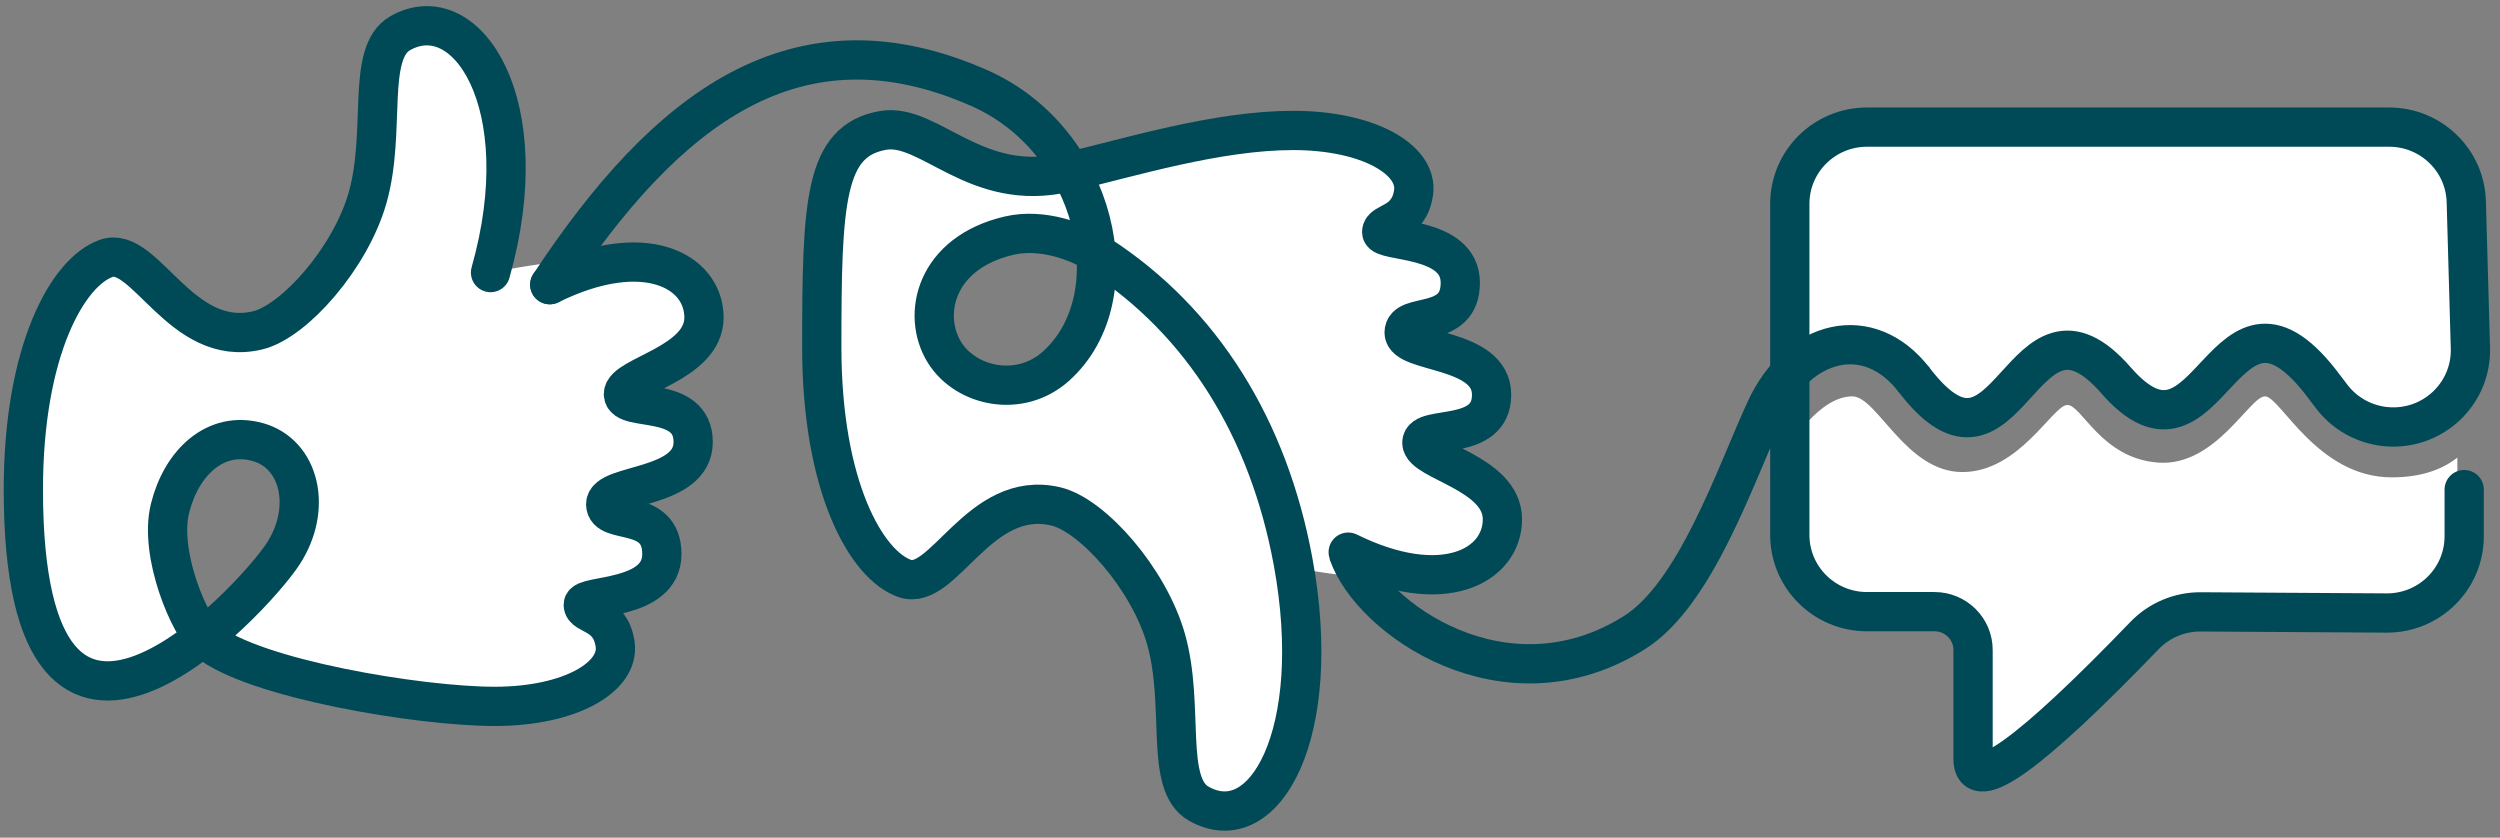
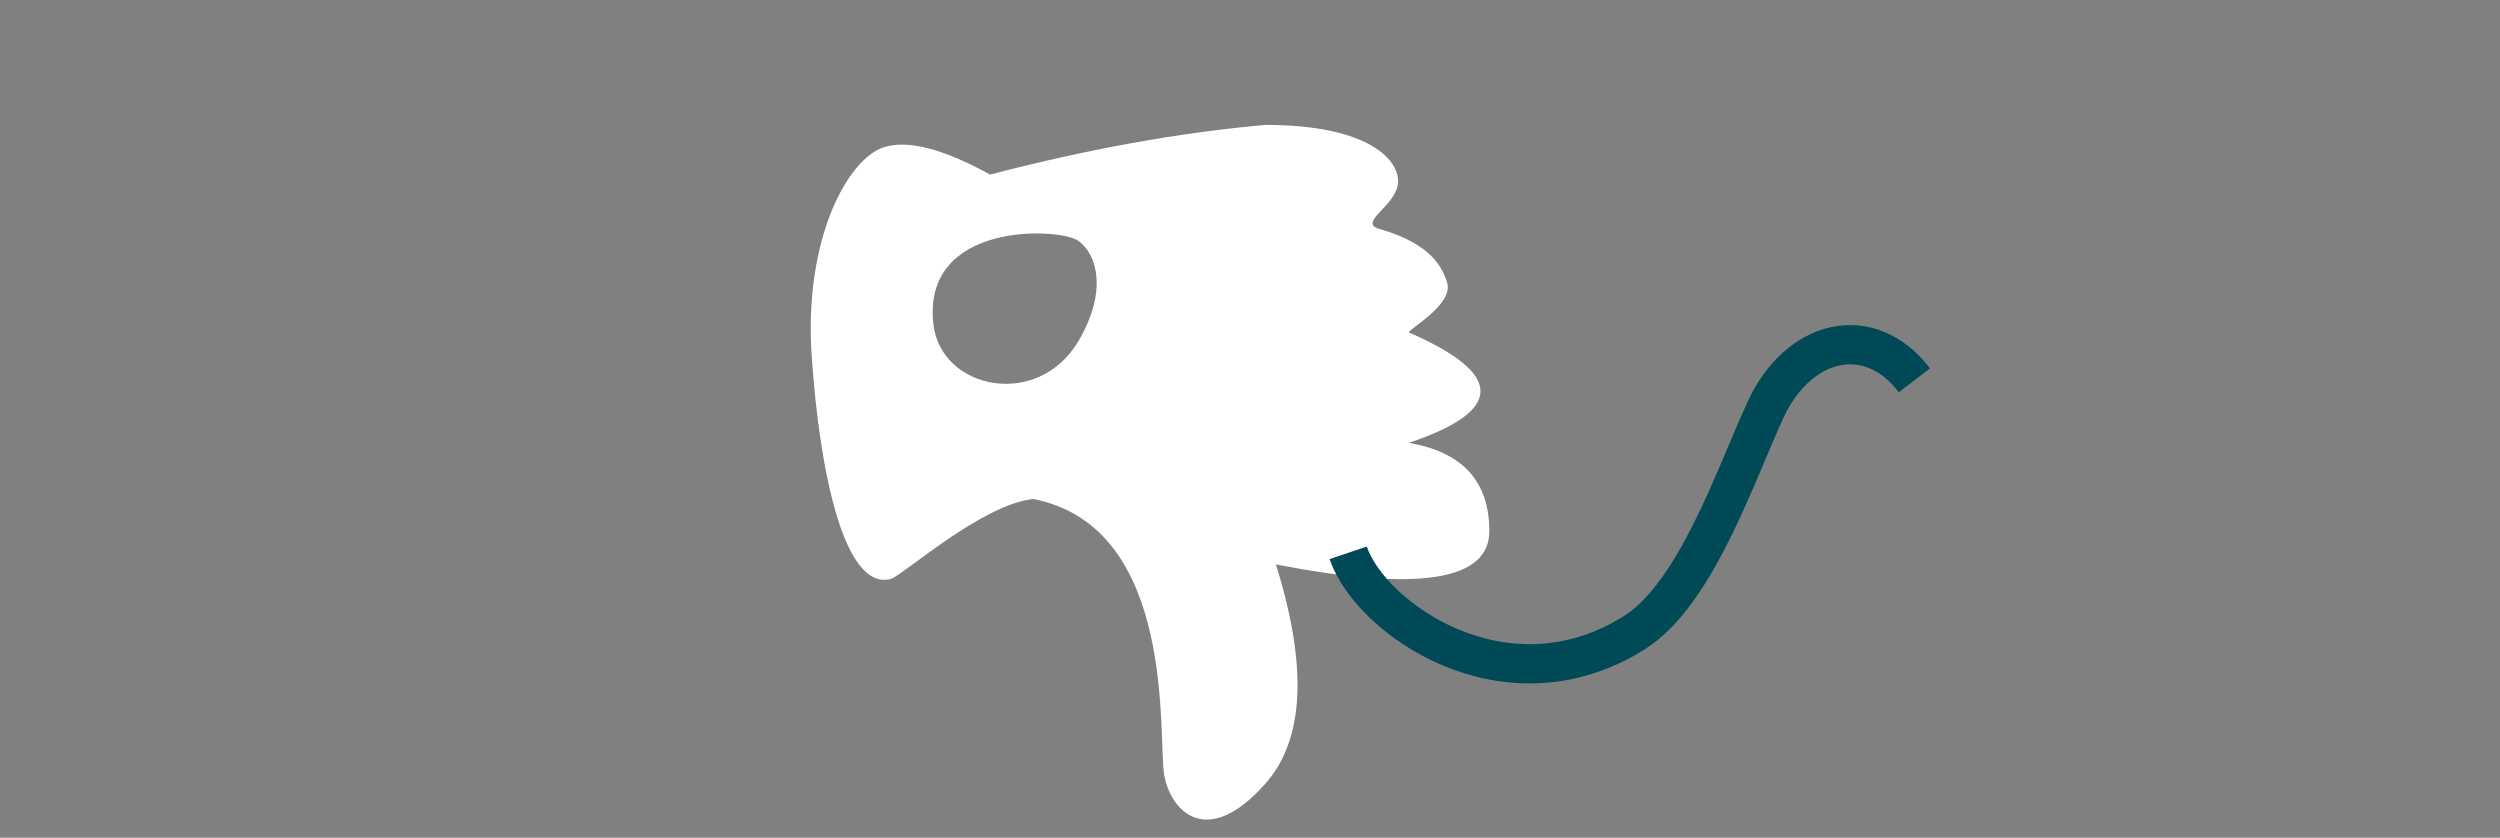
<svg xmlns="http://www.w3.org/2000/svg" width="191px" height="64px" viewBox="0 0 191 64" version="1.1">
  <rect x="0" y="0" width="191" height="64" fill="#808080" stroke="none" />
  <title>surveys copy</title>
  <g id="Page-1" stroke="none" stroke-width="1" fill="none" fill-rule="evenodd">
    <g id="Staggard-design-Copy-5" transform="translate(-232, -718)">
      <g id="case-studies" transform="translate(156, 376)">
        <g id="GB-surveys" transform="translate(0, 298)">
          <g id="Prelude-illustration" transform="translate(24, 24)">
            <g id="surveys-copy" transform="translate(52.978, 21.33)">
-               <path d="M27.972,3.375 C28.476,0.637 31.225,-2.296 35.696,2.744 C38.678,6.104 38.945,11.687 36.499,19.494 C47.371,17.39 52.806,18.238 52.806,22.039 C52.806,25.84 50.755,28.087 46.652,28.781 C53.956,31.234 53.956,34.047 46.652,37.22 C46.696,37.509 50.06,39.344 49.588,41.002 C49.116,42.66 47.778,44.161 44.401,45.127 C42.629,45.634 46.002,47 45.834,48.922 C45.682,50.661 42.294,52.978 35.696,53.286 C29.171,52.71 22.13,50.909 14.573,47.883 C11.068,50.779 8.402,51.944 6.574,51.377 C3.832,50.528 -0.543,44.324 0.055,35.354 C0.653,26.384 3.551,17.318 7.15,18.406 C8.252,18.901 14.182,24.129 17.972,24.49 C29.004,22.343 27.467,6.112 27.972,3.375 Z M17.891,32.555 C16.012,32.546 12.021,33.545 12.021,38.937 C12.021,42.532 12.981,45.188 14.903,46.905 C18.279,44.456 20.539,41.8 21.68,38.937 C23.393,34.643 19.771,32.564 17.891,32.555 Z" id="Combined-Shape" fill="#FFFFFF" />
              <path d="M95.696,8.214 C103.2,8.214 105.682,10.625 105.834,12.364 C106.002,14.286 102.629,15.652 104.401,16.159 C107.778,17.125 109.116,18.626 109.588,20.284 C110.06,21.942 106.696,23.777 106.652,24.066 C113.956,27.24 113.956,30.053 106.652,32.505 C110.755,33.199 112.806,35.446 112.806,39.247 C112.806,43.048 107.371,43.897 96.499,41.792 C98.945,49.599 98.678,55.183 95.696,58.542 C91.225,63.582 88.476,60.649 87.972,57.912 C87.467,55.174 89.004,38.943 77.972,36.796 C74.182,37.157 68.252,42.386 67.15,42.881 C63.551,43.969 61.63,34.775 61.032,25.805 C60.434,16.834 63.832,10.758 66.574,9.909 C68.402,9.343 71.098,10.042 74.662,12.007 C82.16,10.054 89.171,8.79 95.696,8.214 Z M70.339,23.476 C70.927,28.436 78.336,29.968 81.423,24.715 C83.658,20.911 82.835,18.112 81.423,17.079 C80.011,16.046 69.397,15.541 70.339,23.476 Z" id="Combined-Shape" fill="#FFFFFF" />
-               <path d="M41.025,20.419 C48.286,16.841 52.806,19.384 52.806,22.932 C52.806,26.48 46.652,27.363 46.652,28.781 C46.652,30.199 51.98,28.781 51.98,32.441 C51.98,36.1 45.297,35.556 45.297,37.194 C45.297,38.832 49.588,37.38 49.588,41.002 C49.588,44.624 43.582,44.048 43.582,44.872 C43.582,45.696 45.673,45.417 46.02,47.905 C46.366,50.392 42.596,52.637 36.815,52.637 C31.034,52.637 18.375,50.516 14.862,47.646 C13.528,46.556 11.139,41.002 12.014,37.497 C12.888,33.991 15.496,31.549 18.708,32.441 C21.92,33.332 22.933,37.497 20.641,41.002 C18.35,44.507 0.806,63.562 0.806,36.068 C0.806,25.454 4.193,19.433 7.15,18.406 C10.106,17.378 12.844,25.319 18.708,23.908 C21.496,23.237 25.805,18.387 27.112,13.755 C28.554,8.647 26.961,2.71 29.597,1.208 C34.622,-1.656 40.166,6.534 36.499,19.494" id="Path-9-Copy-25" stroke="#004A57" stroke-width="3" stroke-linecap="round" stroke-linejoin="round" />
-               <path d="M102.025,23.03 C109.286,19.452 113.806,21.995 113.806,25.543 C113.806,29.091 107.652,29.974 107.652,31.392 C107.652,32.81 112.98,31.392 112.98,35.052 C112.98,38.711 106.297,38.167 106.297,39.805 C106.297,41.442 110.588,39.991 110.588,43.613 C110.588,47.235 104.582,46.659 104.582,47.483 C104.582,48.306 106.673,48.028 107.02,50.516 C107.366,53.003 103.596,55.248 97.815,55.248 C92.034,55.248 85.417,53.208 80.53,52.049 C73.545,50.392 70.024,55.885 66.47,55.248 C62.018,54.45 61.806,49.842 61.806,38.679 C61.806,28.065 65.193,22.044 68.15,21.017 C71.106,19.989 73.844,27.93 79.708,26.519 C82.496,25.847 86.805,20.998 88.112,16.366 C89.554,11.258 87.961,5.321 90.597,3.819 C95.622,0.954 100.23,9.19 97.815,22.299 C95.939,32.487 90.87,40.641 83.045,45.717 C81.415,46.774 78.653,47.792 76.147,47.217 C70.481,45.918 69.392,41.148 71.191,38.276 C72.816,35.681 76.934,34.753 79.708,37.248 C85.55,42.503 82.843,54.531 73.813,58.498 C59.887,64.615 49.945,56.979 41.025,43.466" id="Path-9-Copy-26" stroke="#004A57" stroke-width="3" stroke-linecap="round" stroke-linejoin="round" transform="translate(77.416, 31.942) scale(1, -1) translate(-77.416, -31.942)" />
-               <path d="M179.763,7.382 C183.629,7.382 186.763,10.516 186.763,14.382 L186.763,29.079 C185.429,30.709 183.758,31.524 181.749,31.524 C178.736,31.524 173.653,24.401 172.085,24.401 C171.039,24.401 168.319,26.335 163.925,30.201 L156.948,25.006 C153.145,28.748 150.354,30.48 148.572,30.201 C145.9,29.784 144.552,25.057 141.01,25.445 C138.649,25.704 137.139,25.917 136.479,26.084 L136.479,31.67 C137.918,29.858 139.272,28.952 140.54,28.952 C142.443,28.952 144.616,34.735 148.949,34.735 C153.282,34.735 155.835,29.664 156.948,29.611 C158.06,29.559 159.537,33.707 163.925,34.014 C168.313,34.32 170.912,28.904 172.085,28.952 C173.258,28.999 176.079,35.14 181.749,35.14 C183.814,35.14 185.485,34.637 186.763,33.631 L186.763,39.382 C186.763,43.248 183.629,46.382 179.763,46.382 L162.876,46.382 C155.408,53.891 150.858,57.646 149.226,57.646 C149.206,57.662 149.195,56.964 149.193,55.552 L149.193,54.064 C149.195,52.218 149.206,49.657 149.226,46.382 L141.763,46.382 C137.897,46.382 134.763,43.248 134.763,39.382 L134.763,14.382 C134.763,10.516 137.897,7.382 141.763,7.382 Z" id="Combined-Shape" fill="#FFFFFF" />
-               <path d="M136.24,36.076 L136.24,39.643 C136.24,42.88 138.88,45.504 142.136,45.504 C142.148,45.504 142.16,45.504 142.172,45.504 L156.367,45.417 C157.987,45.407 159.54,46.061 160.661,47.224 C169.395,56.293 173.762,59.443 173.762,56.673 C173.762,53.893 173.762,51.112 173.762,48.332 C173.762,46.713 175.082,45.401 176.71,45.401 L181.866,45.401 C185.123,45.401 187.763,42.777 187.763,39.54 L187.763,14.243 C187.763,11.006 185.123,8.382 181.866,8.382 L141.974,8.382 C138.781,8.382 136.169,10.907 136.08,14.079 L135.765,25.268 C135.674,28.504 138.24,31.2 141.495,31.29 C143.37,31.342 145.158,30.503 146.311,29.032 C146.499,28.791 146.689,28.542 146.881,28.283 C154.721,17.706 155.561,36.076 162.841,27.726 C170.122,19.376 170.962,37.19 178.242,27.726" id="Path-16-Copy-12" stroke="#004A57" stroke-width="3" stroke-linecap="round" stroke-linejoin="round" transform="translate(161.763, 33.014) scale(-1, 1) translate(-161.763, -33.014)" />
              <path d="M145.283,46.664 C141.823,51.194 136.398,49.804 133.917,44.431 C131.609,39.433 128.589,30.337 123.883,27.382 C114.028,21.193 103.711,28.483 102.025,33.485" id="Path-7-Copy" stroke="#004A57" stroke-width="3" transform="translate(123.654, 37.195) scale(1, -1) translate(-123.654, -37.195)" />
            </g>
          </g>
        </g>
      </g>
    </g>
  </g>
</svg>